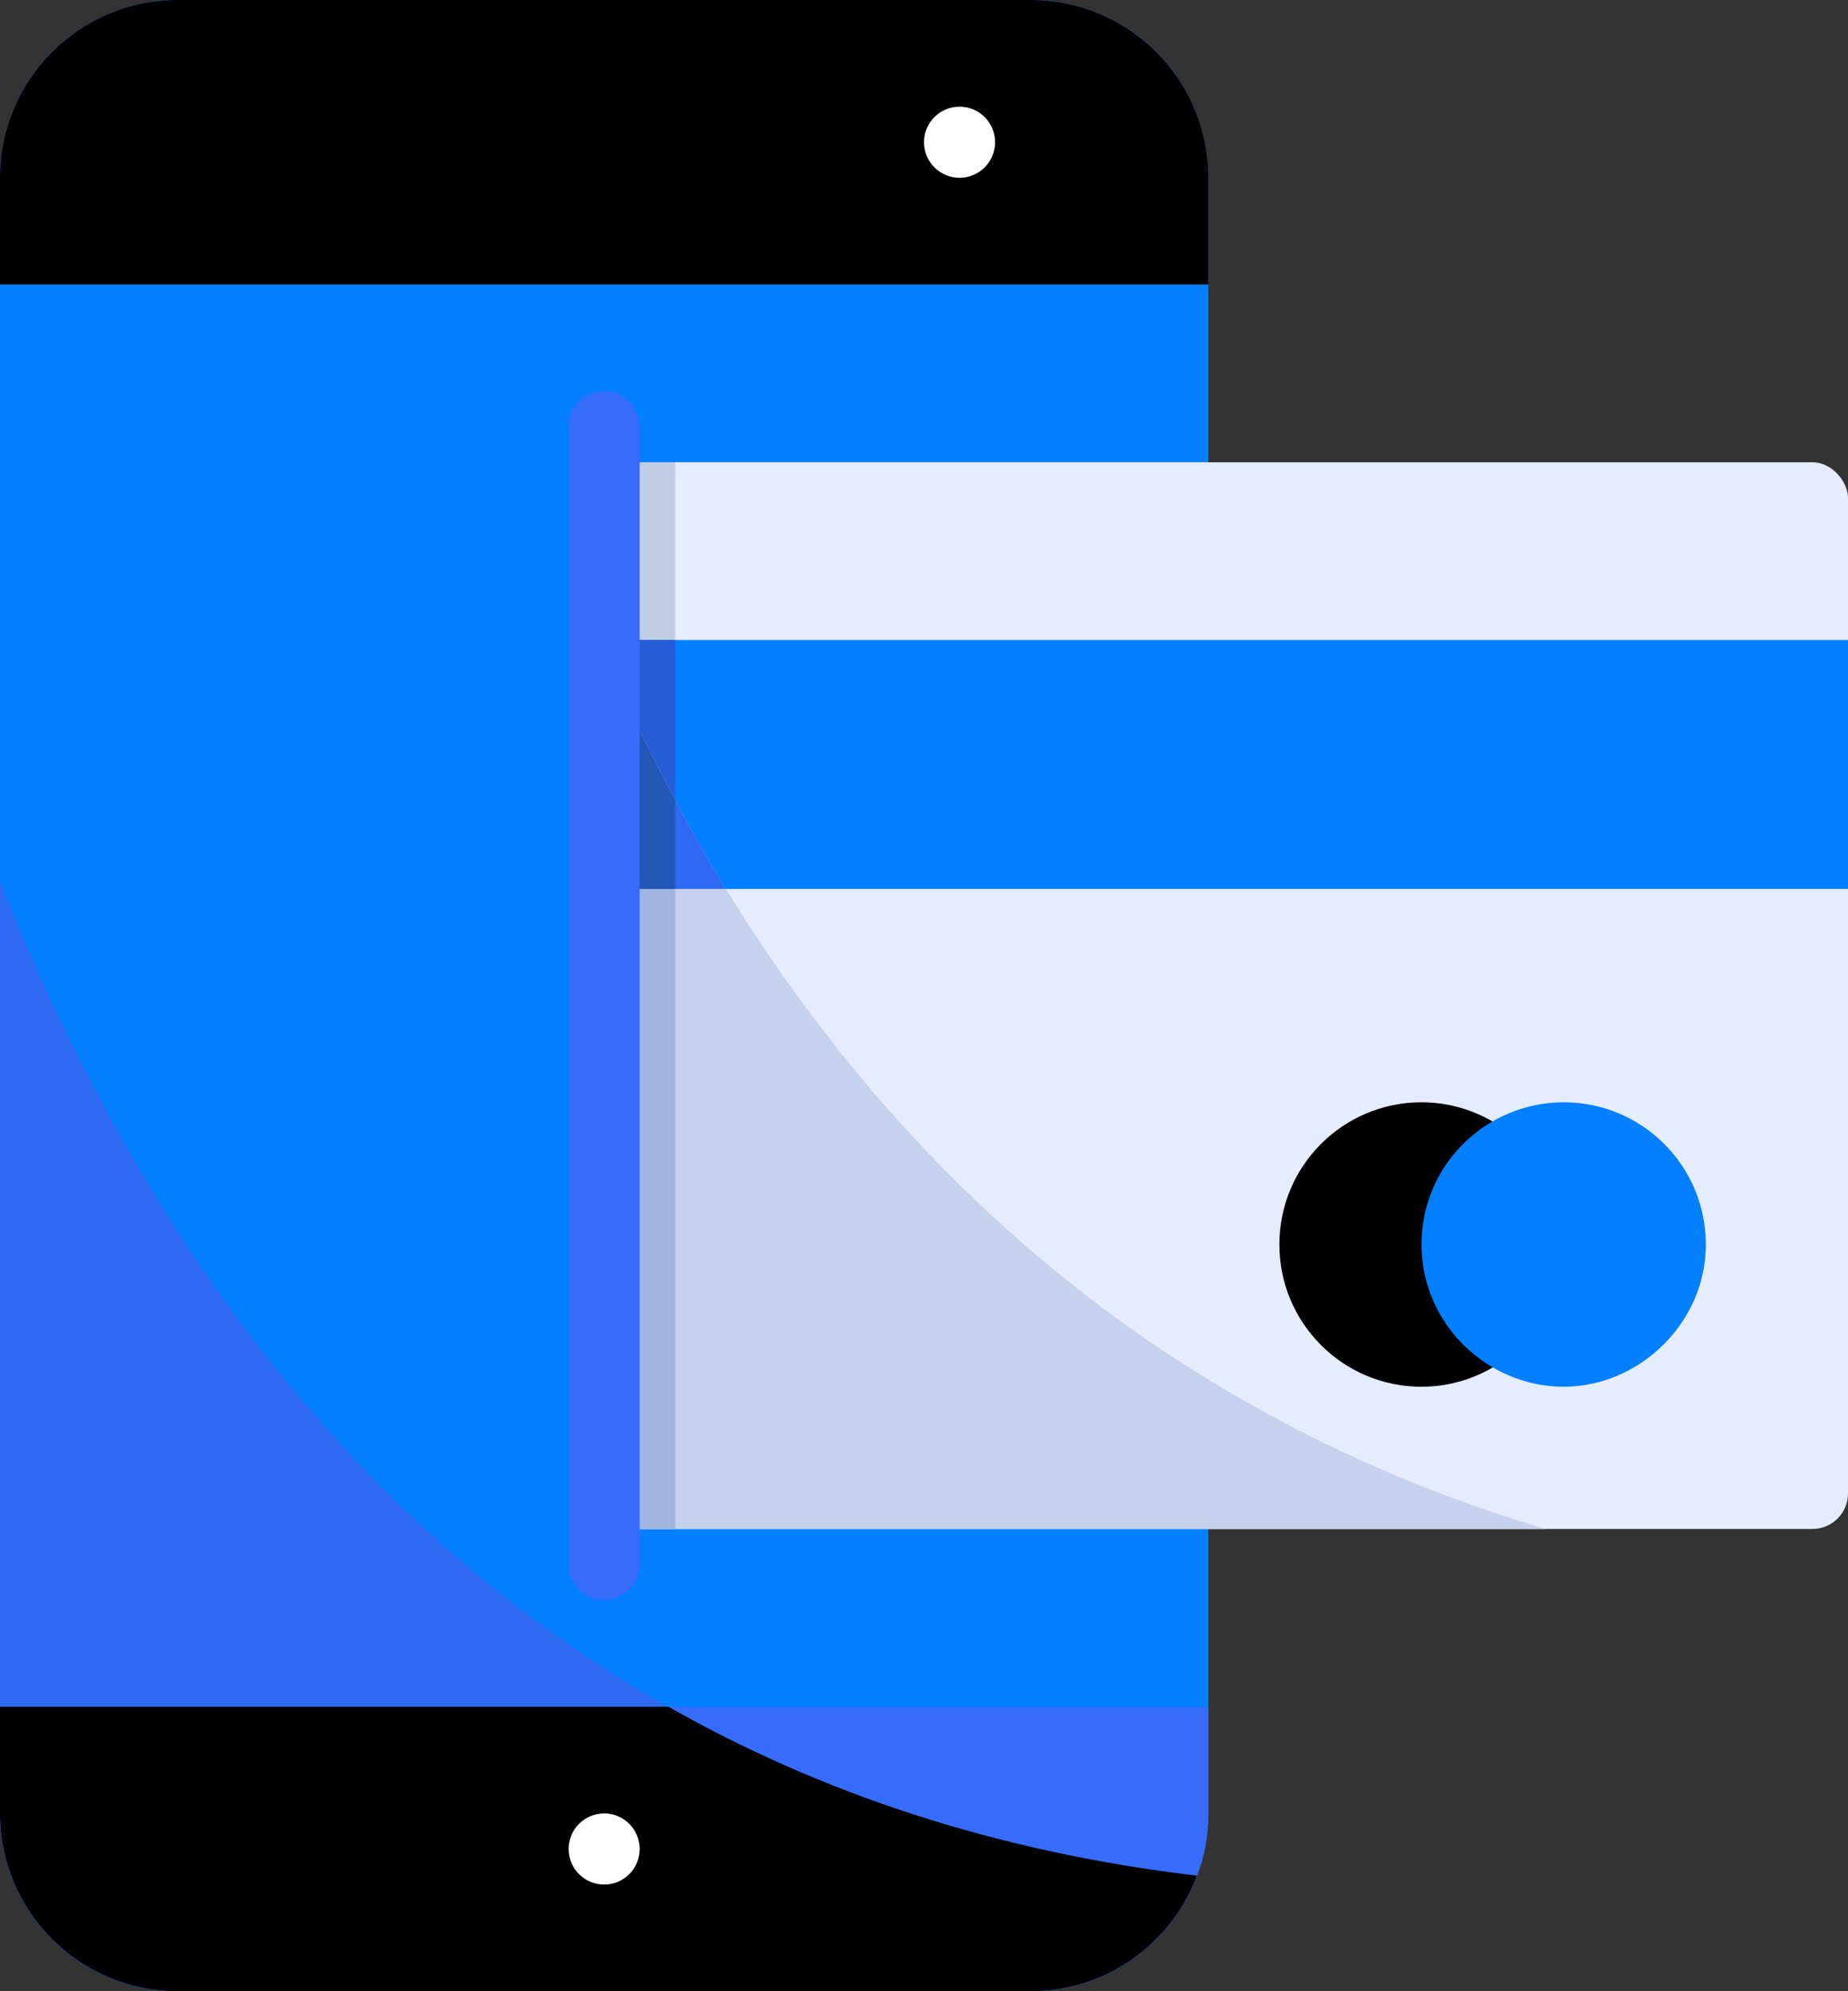
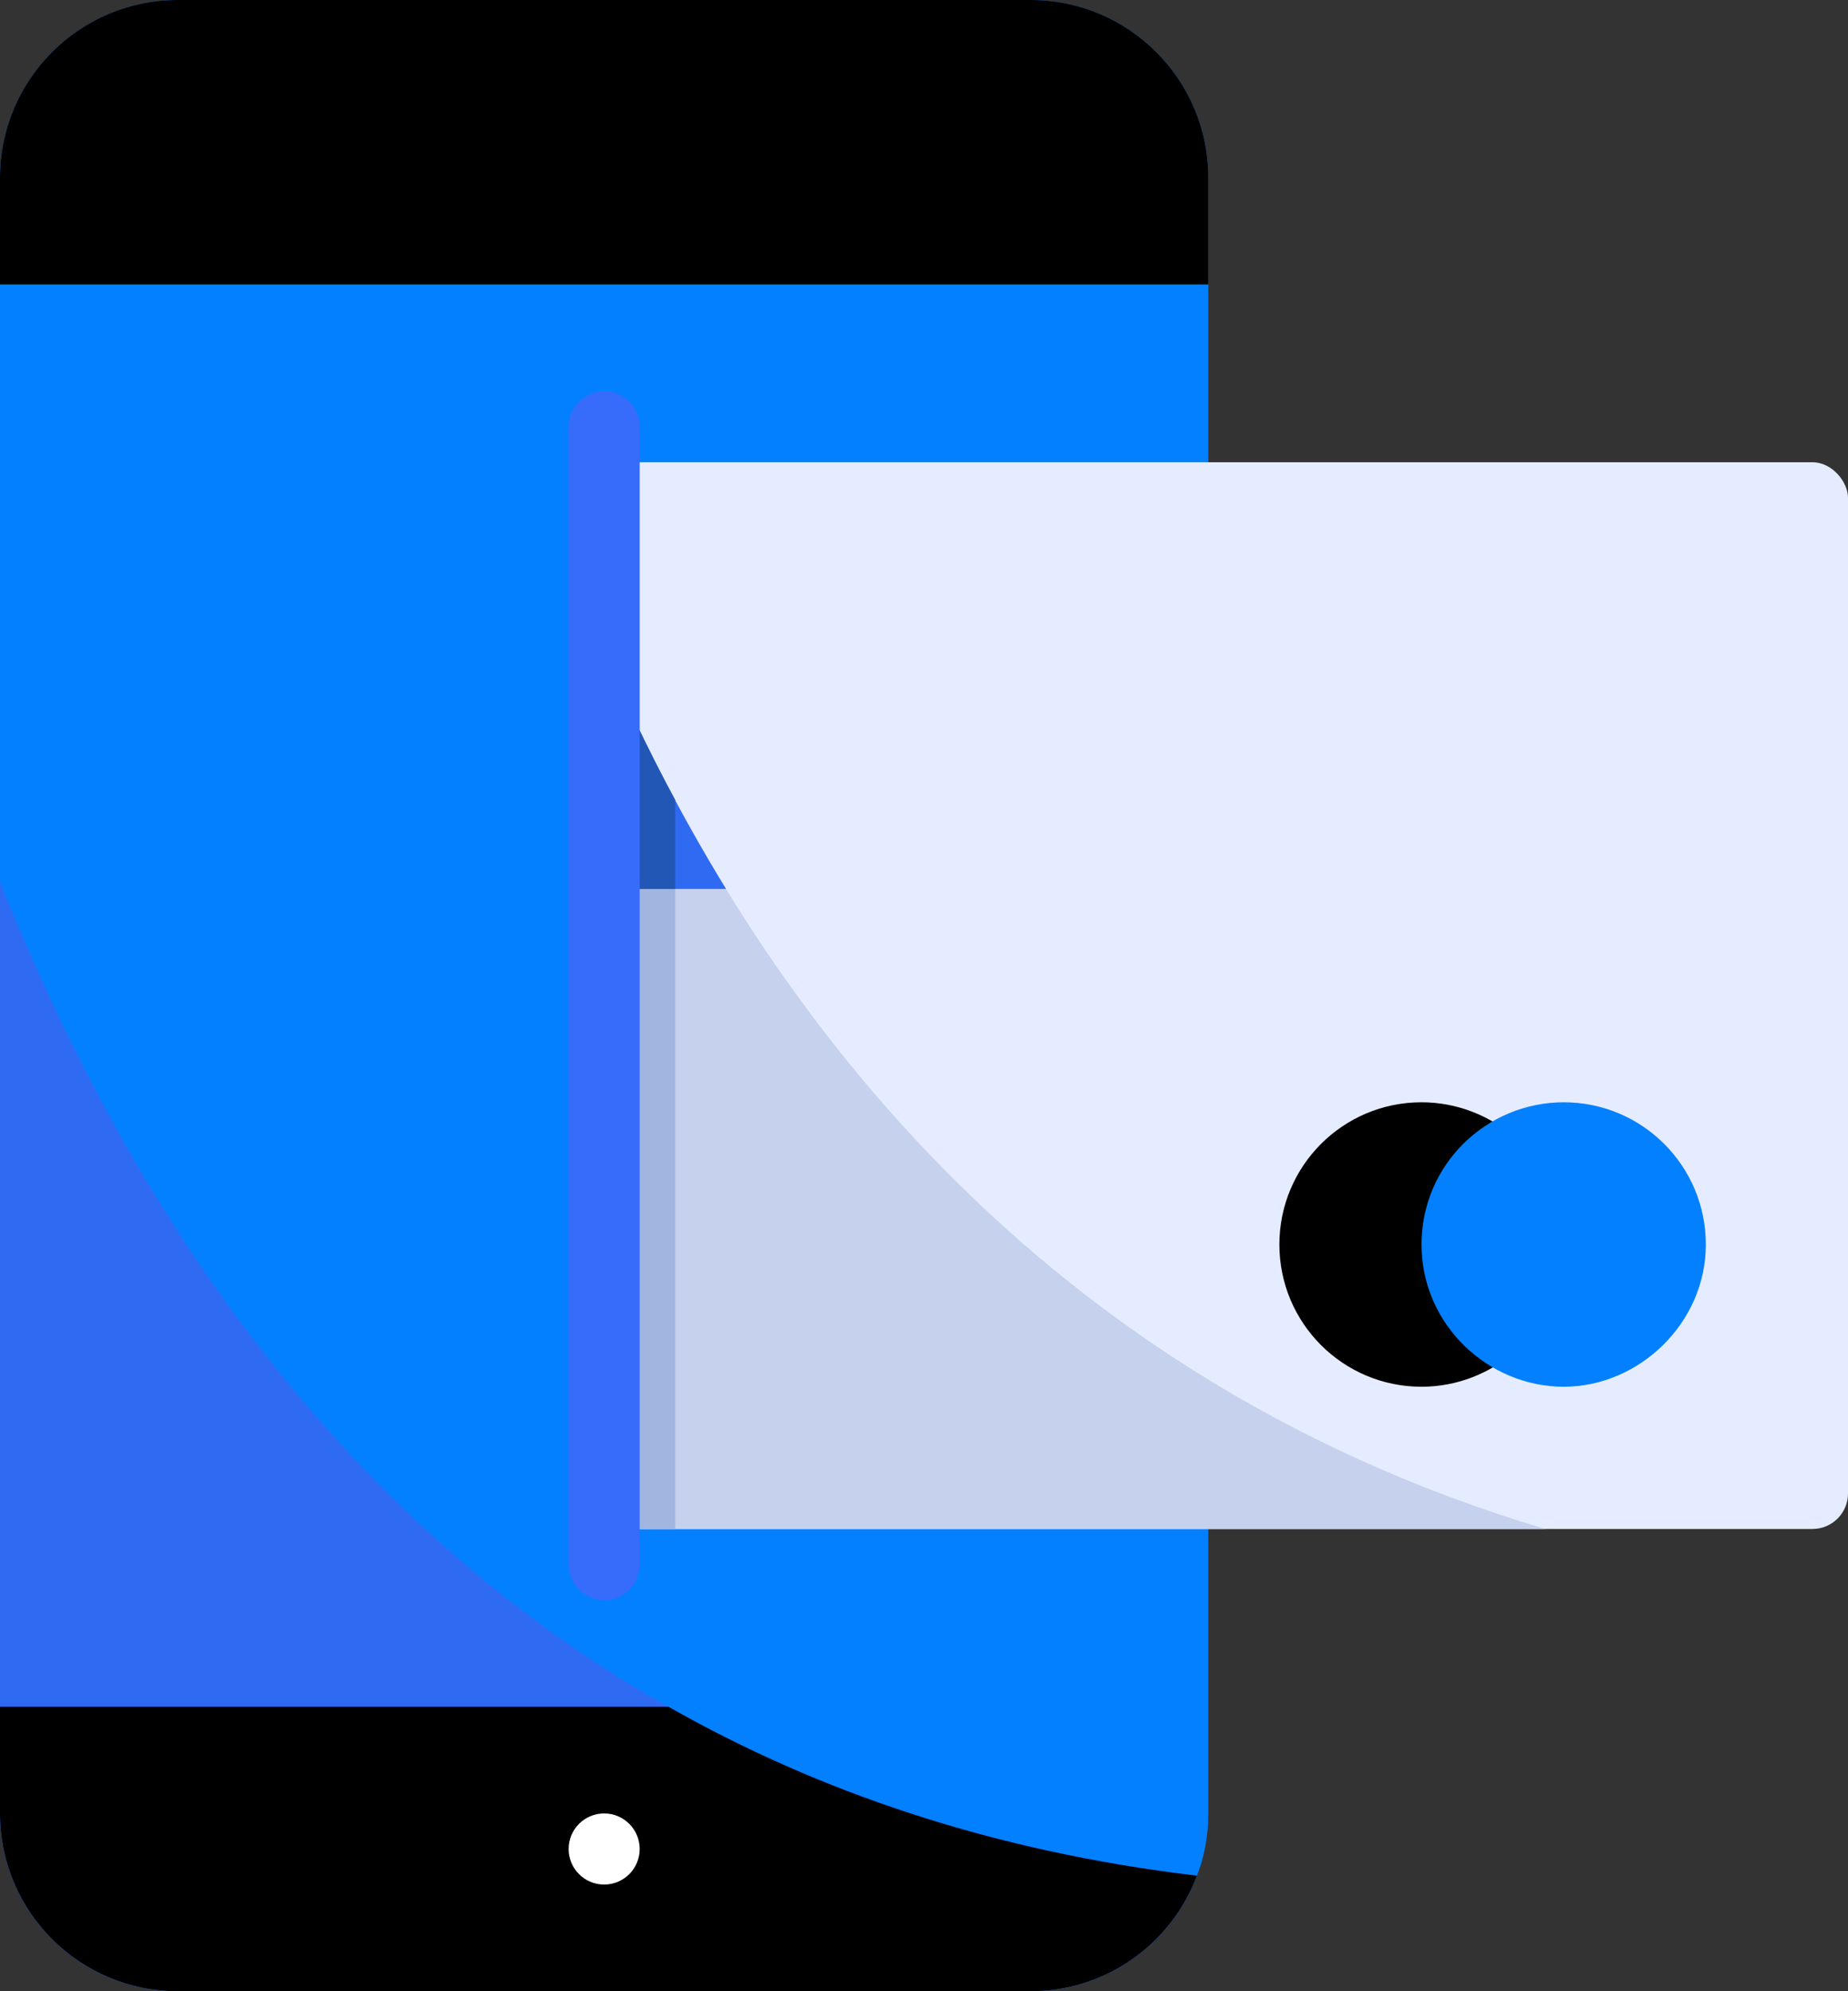
<svg xmlns="http://www.w3.org/2000/svg" viewBox="0 0 52 56" data-sanitized-data-name="Layer 2" data-name="Layer 2" id="Layer_2">
  <rect x="0" y="0" width="52" height="56" fill="#333333" stroke="none" />
  <defs>
    <style>
      .cls-1 {
        fill: #c1cce5;
      }

      .cls-1, .cls-2, .cls-3, .cls-4, .cls-5, .cls-6, .cls-7, .cls-8, .cls-9, .cls-10, .cls-11 {
        stroke-width: 0px;
      }

      .cls-2 {
        fill: #275ed8;
      }

      .cls-3 {
        fill: #a0b5e0;
      }

      .cls-4 {
        fill: #2357b5;
      }

      .cls-5 {
        fill: #2f6bf2;
      }

      .cls-6 {
        fill: #000;
      }

      .cls-7 {
        fill: #e6ecff;
      }

      .cls-8 {
        fill: #376cfb;
      }

      .cls-9 {
        fill: #0280ff;
      }

      .cls-10 {
        fill: #fff;
      }

      .cls-11 {
        fill: #c5d1ed;
      }
    </style>
  </defs>
  <g data-sanitized-data-name="Layer 1" data-name="Layer 1" id="Layer_1-2">
    <g>
      <path d="M34,5v46.01h0c0,.62-.11,1.21-.32,1.74-.71,1.9-2.54,3.25-4.68,3.25H5c-2.76,0-5-2.24-5-5V5C0,2.24,2.24,0,5,0h24c2.76,0,5,2.24,5,5Z" class="cls-9" />
      <path d="M33.68,52.75c-.71,1.9-2.54,3.25-4.68,3.25H5c-2.76,0-5-2.24-5-5v-26.2c5.3,13.31,15.21,25.75,33.68,27.95Z" class="cls-5" />
-       <path d="M34,48v3.01h0c0,.62-.11,1.21-.32,1.74-.71,1.9-2.54,3.25-4.68,3.25H5c-2.76,0-5-2.24-5-5v-3h34Z" class="cls-8" />
      <path d="M33.68,52.75c-.71,1.9-2.54,3.25-4.68,3.25H5c-2.76,0-5-2.24-5-5v-3h18.81c4.21,2.39,9.13,4.07,14.87,4.75Z" class="cls-6" />
      <path d="M34,5v3H0v-3C0,2.24,2.24,0,5,0h24c2.76,0,5,2.24,5,5Z" class="cls-6" />
      <circle r="1" cy="52" cx="17" class="cls-10" />
-       <circle r="1" cy="4" cx="27" class="cls-10" />
      <rect ry="1" rx="1" height="30" width="35" y="13" x="17" class="cls-7" />
      <path d="M42,35c0-.58.24-1.11.66-1.48.21-.19.34-.46.34-.74,0-.29-.12-.56-.33-.75-.73-.66-1.68-1.03-2.67-1.03-2.21,0-4,1.79-4,4s1.79,4,4,4c.99,0,1.94-.37,2.67-1.03.21-.19.33-.47.33-.75,0-.29-.13-.56-.34-.74-.42-.36-.66-.9-.66-1.48Z" class="cls-6" />
      <path d="M44,31c-2.16,0-4,1.74-4,4s1.88,4,4,4,4-1.79,4-4-1.79-4-4-4Z" class="cls-9" />
-       <rect height="30" width="2" y="13" x="17" class="cls-1" />
-       <rect height="7" width="35" y="18" x="17" class="cls-9" />
-       <rect height="7" width="2" y="18" x="17" class="cls-2" />
      <path d="M43.48,43h-25.48c-.55,0-1-.45-1-1v-23.65c3.94,9.2,11.64,20.22,26.48,24.65Z" class="cls-11" />
      <path d="M19,22.5v20.5h-1c-.55,0-1-.45-1-1v-23.65c.58,1.35,1.24,2.75,2,4.15Z" class="cls-3" />
      <path d="M20.43,25h-3.43v-6.65c.92,2.15,2.05,4.4,3.43,6.65Z" class="cls-5" />
      <path d="M19,22.5v2.5h-2v-6.65c.58,1.35,1.24,2.75,2,4.15Z" class="cls-4" />
      <path d="M17,45c-.55,0-1-.45-1-1V12c0-.55.45-1,1-1s1,.45,1,1v32c0,.55-.45,1-1,1Z" class="cls-8" />
    </g>
  </g>
</svg>